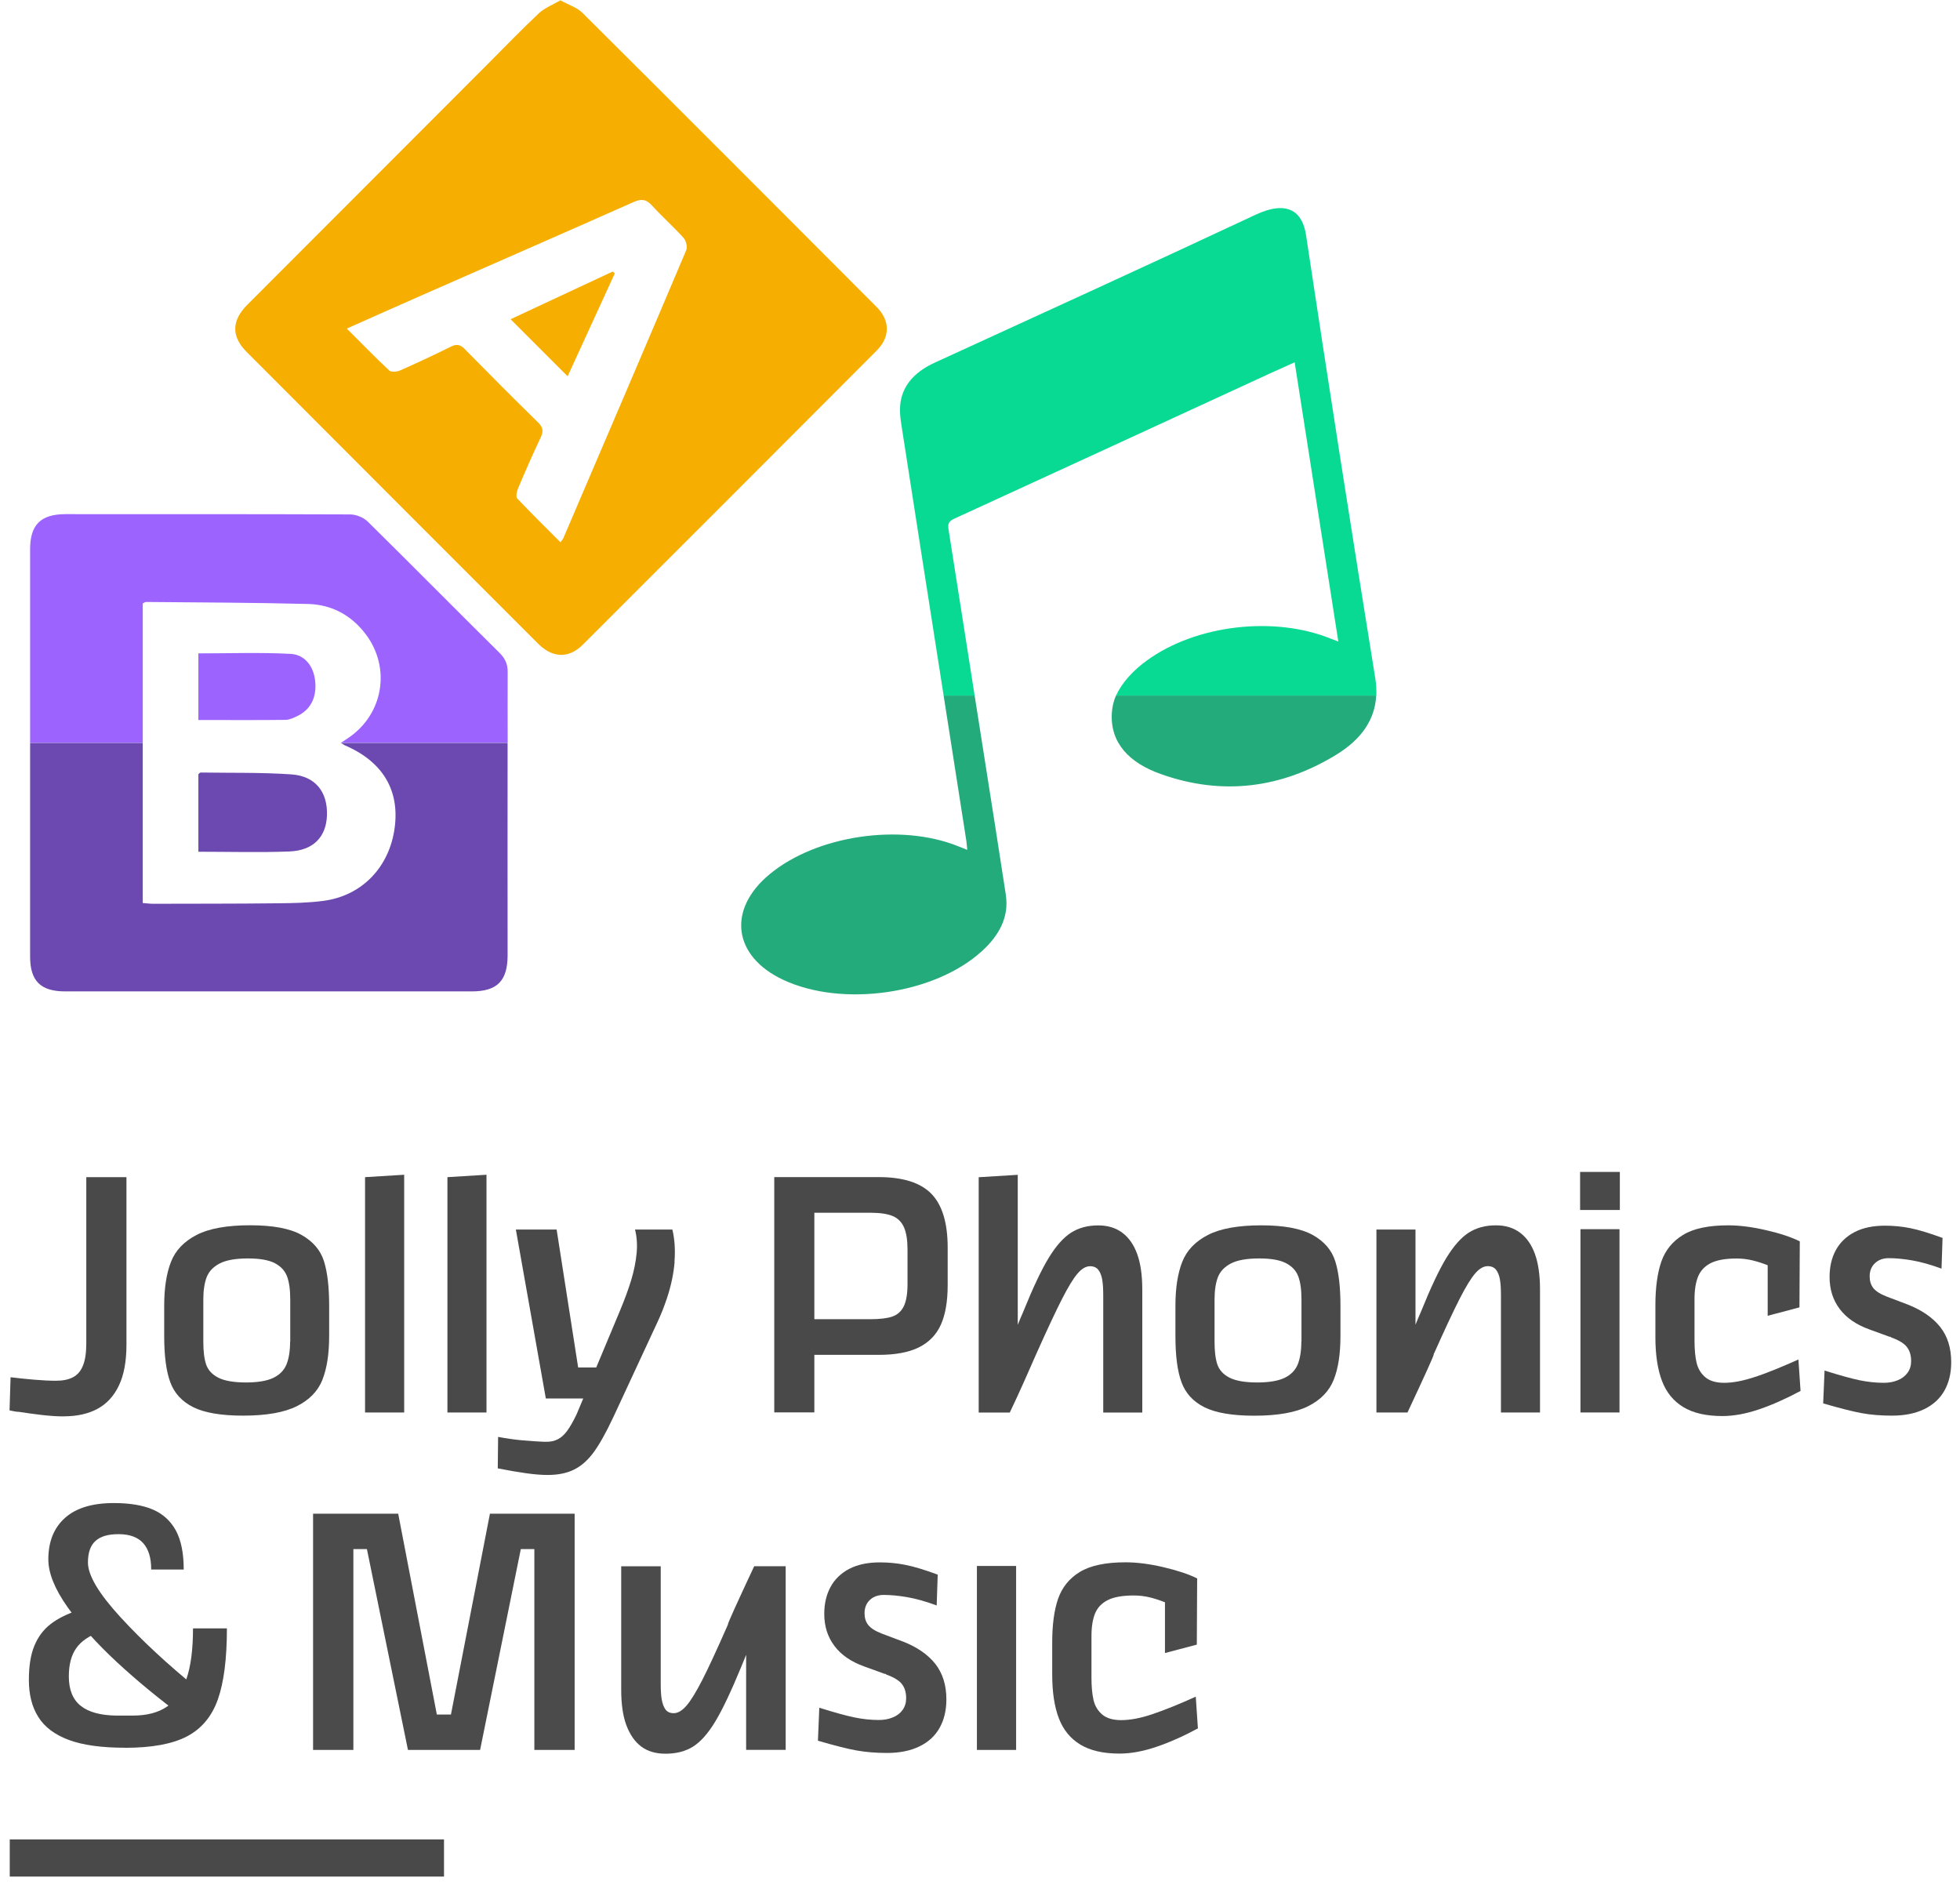
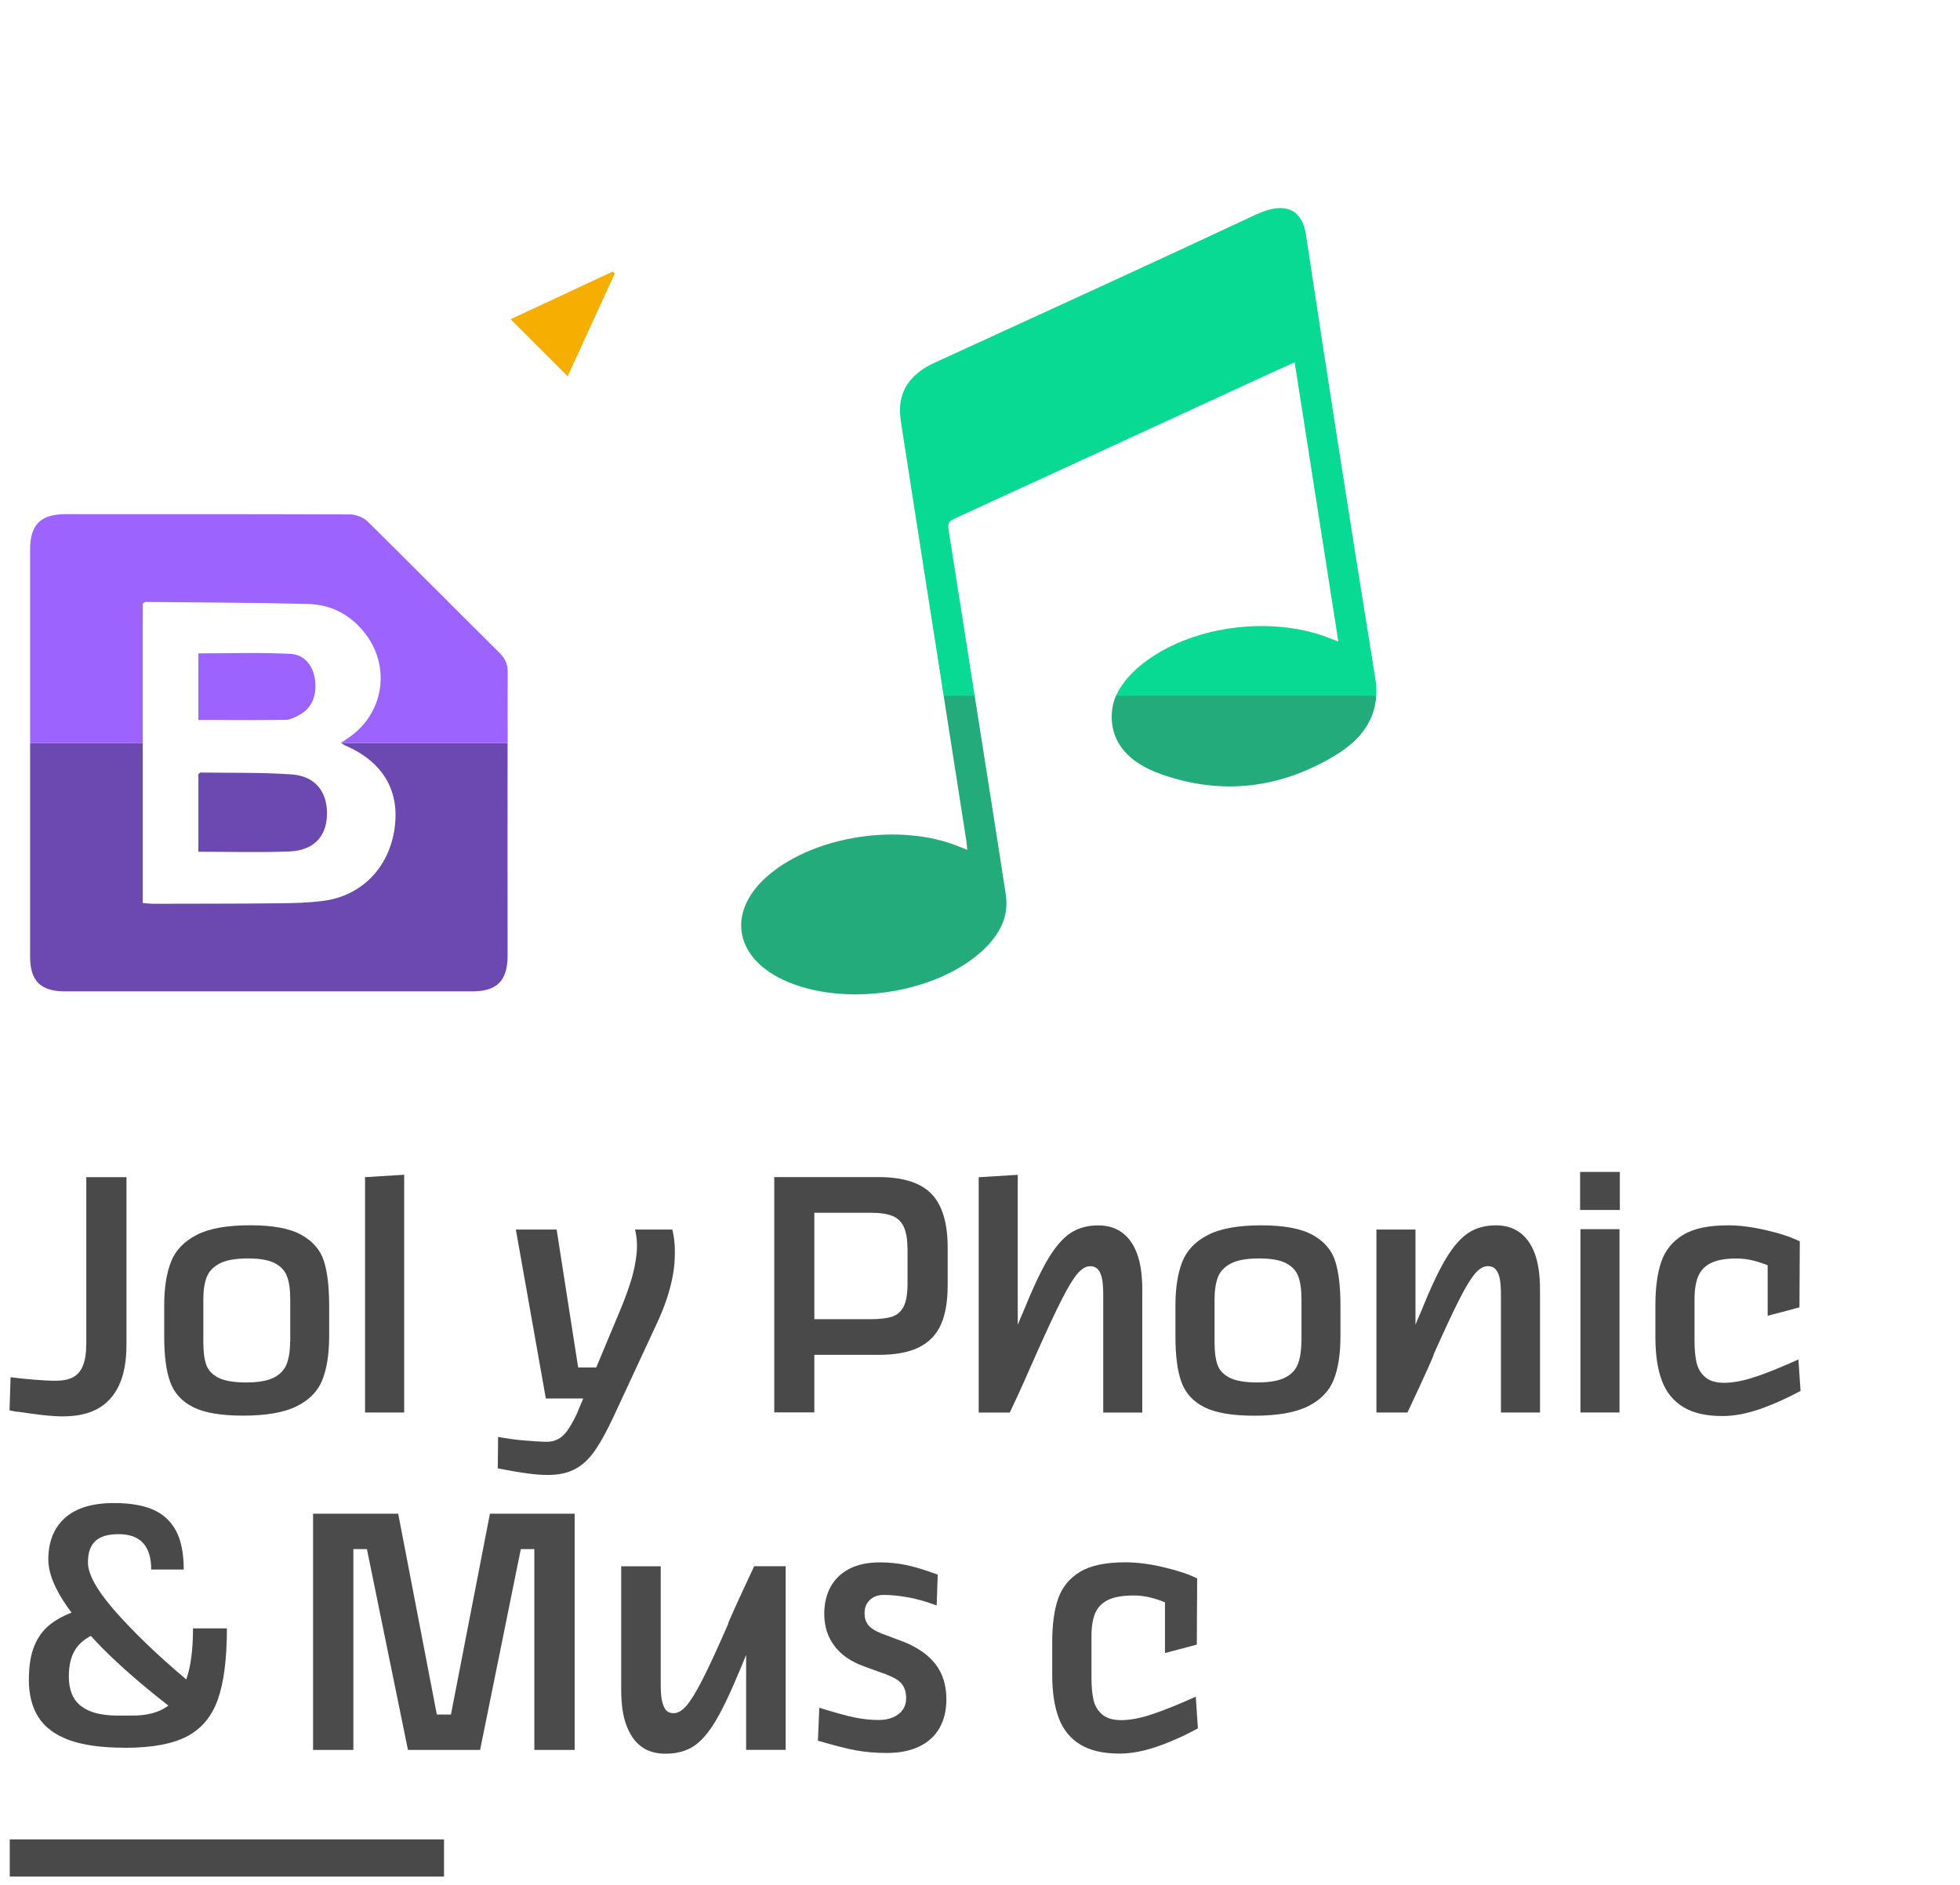
<svg xmlns="http://www.w3.org/2000/svg" width="182" height="175" viewBox="0 0 182 175" fill="none">
  <path d="M49.944 140.54H49.395H47.862H45.493L41.873 159.187H40.564L36.976 140.54H34.537H33.004H32.257H31.9H29.071V162.471H32.813V143.825H34.071L37.882 162.471H39.9H41.196H41.235H42.269H44.581L48.361 143.825H49.618V162.471H53.36V140.54H50.334H49.944Z" fill="#4B4B4B" />
  <path d="M67.599 150.822C66.577 153.141 65.785 154.86 65.211 155.979C64.636 157.097 64.151 157.889 63.748 158.356C63.346 158.822 62.95 159.059 62.561 159.059C62.216 159.059 61.961 158.944 61.795 158.714C61.629 158.483 61.52 158.183 61.45 157.806C61.38 157.429 61.354 156.943 61.354 156.356V145.422H57.683V156.873C57.683 158.221 57.842 159.327 58.168 160.19C58.493 161.052 58.953 161.717 59.547 162.158C60.141 162.605 60.894 162.822 61.807 162.822C62.803 162.822 63.653 162.599 64.362 162.158C65.064 161.711 65.747 160.944 66.411 159.845C67.075 158.752 67.88 157.052 68.831 154.752C68.972 154.394 69.131 154.017 69.284 153.64V162.465H72.956V145.416H70.031C68.384 148.93 67.573 150.732 67.592 150.815L67.599 150.822Z" fill="#4B4B4B" />
  <path d="M83.856 152.413L81.87 151.665C81.263 151.429 80.848 151.16 80.618 150.866C80.388 150.572 80.28 150.215 80.28 149.774C80.28 149.275 80.439 148.866 80.765 148.553C81.091 148.24 81.525 148.08 82.068 148.08C82.719 148.08 83.447 148.15 84.264 148.291C85.075 148.432 85.982 148.687 86.978 149.058L87.074 146.195C85.841 145.741 84.832 145.435 84.066 145.288C83.294 145.134 82.508 145.058 81.71 145.058C80.58 145.058 79.635 145.256 78.862 145.658C78.096 146.061 77.515 146.617 77.126 147.333C76.736 148.048 76.538 148.885 76.538 149.837C76.538 150.988 76.851 151.978 77.483 152.815C78.109 153.652 79.035 154.285 80.248 154.72L82.132 155.403C82.176 155.403 82.208 155.403 82.227 155.416C82.246 155.429 82.272 155.442 82.291 155.467C83.006 155.729 83.498 156.023 83.753 156.362C84.015 156.701 84.143 157.135 84.143 157.678C84.143 158.087 84.034 158.445 83.817 158.752C83.6 159.059 83.3 159.289 82.91 159.448C82.521 159.614 82.087 159.691 81.608 159.691C80.848 159.691 80.082 159.608 79.316 159.448C78.549 159.289 77.47 158.988 76.078 158.554L75.951 161.615C77.509 162.068 78.709 162.375 79.546 162.522C80.382 162.669 81.314 162.752 82.355 162.752C83.523 162.752 84.526 162.554 85.362 162.151C86.199 161.749 86.825 161.174 87.246 160.426C87.667 159.678 87.878 158.797 87.878 157.774C87.878 156.451 87.533 155.359 86.856 154.49C86.173 153.62 85.171 152.93 83.849 152.406L83.856 152.413Z" fill="#4B4B4B" />
-   <path d="M94.353 145.39H90.713V162.471H94.353V145.39Z" fill="#4B4B4B" />
  <path d="M111.037 157.525C109.498 158.221 108.17 158.758 107.053 159.135C105.935 159.519 104.958 159.704 104.109 159.704C103.349 159.704 102.762 159.531 102.353 159.186C101.945 158.841 101.67 158.388 101.542 157.838C101.415 157.282 101.351 156.598 101.351 155.774V151.902C101.351 151.032 101.466 150.33 101.689 149.786C101.919 149.243 102.315 148.834 102.877 148.553C103.439 148.272 104.243 148.131 105.284 148.131C105.782 148.131 106.28 148.189 106.778 148.31C107.251 148.425 107.717 148.579 108.176 148.764V153.474L111.133 152.694L111.165 146.547C110.386 146.157 109.345 145.812 108.042 145.505C106.74 145.198 105.559 145.051 104.499 145.051C102.653 145.051 101.249 145.352 100.272 145.946C99.295 146.54 98.624 147.371 98.254 148.432C97.884 149.492 97.705 150.854 97.705 152.496V155.454C97.705 157.103 97.909 158.464 98.324 159.538C98.733 160.611 99.403 161.423 100.323 161.979C101.242 162.535 102.455 162.81 103.949 162.81C105.009 162.81 106.159 162.599 107.397 162.177C108.636 161.755 109.913 161.186 111.235 160.471L111.037 157.544V157.525Z" fill="#4B4B4B" />
  <path d="M41.228 170.778H0.906V174.229H41.228V170.778Z" fill="#494949" />
  <path d="M5.912 131.498C7.144 131.498 8.191 131.268 9.053 130.801C9.915 130.335 10.579 129.613 11.046 128.629C11.512 127.645 11.742 126.386 11.742 124.852V109.292H8.013V124.724C8.013 125.587 7.91 126.277 7.706 126.782C7.502 127.293 7.195 127.651 6.78 127.868C6.372 128.086 5.842 128.194 5.19 128.194C4.628 128.194 3.964 128.162 3.198 128.098C2.432 128.034 1.691 127.958 0.982 127.868L0.887 130.948C1.04 130.974 1.18 130.999 1.321 131.031C1.461 131.063 1.608 131.083 1.761 131.083C2.451 131.191 3.173 131.287 3.913 131.376C4.66 131.46 5.324 131.504 5.905 131.504L5.912 131.498Z" fill="#494949" />
  <path d="M29.933 128.111C30.354 127.063 30.565 125.708 30.565 124.041V121.223C30.565 119.491 30.405 118.117 30.08 117.088C29.754 116.059 29.058 115.254 27.992 114.653C26.925 114.053 25.329 113.759 23.216 113.759C21.102 113.759 19.423 114.053 18.261 114.653C17.099 115.254 16.3 116.078 15.879 117.152C15.458 118.219 15.247 119.58 15.247 121.223V124.041C15.247 125.881 15.432 127.312 15.815 128.335C16.192 129.364 16.907 130.13 17.954 130.654C19.001 131.172 20.54 131.434 22.571 131.434C24.729 131.434 26.395 131.14 27.558 130.559C28.726 129.977 29.518 129.159 29.939 128.111H29.933ZM26.938 124.565C26.938 125.427 26.823 126.137 26.6 126.686C26.37 127.236 25.961 127.651 25.367 127.932C24.774 128.213 23.924 128.354 22.826 128.354C21.728 128.354 20.821 128.201 20.253 127.9C19.678 127.6 19.308 127.185 19.136 126.667C18.963 126.149 18.88 125.459 18.88 124.59V120.667C18.88 119.823 18.982 119.133 19.187 118.59C19.391 118.053 19.793 117.625 20.387 117.312C20.981 116.999 21.862 116.839 23.024 116.839C24.122 116.839 24.959 116.986 25.521 117.28C26.083 117.574 26.459 117.983 26.657 118.513C26.855 119.043 26.951 119.759 26.951 120.667V124.558L26.938 124.565Z" fill="#494949" />
  <path d="M37.531 109.068L33.898 109.292V131.14H37.531V109.068Z" fill="#494949" />
-   <path d="M45.174 109.068L41.547 109.292V131.14H45.174V109.068Z" fill="#494949" />
  <path d="M62.631 117.139C62.714 116.04 62.65 115.043 62.433 114.155H58.966C59.139 114.845 59.19 115.586 59.113 116.379C59.036 117.165 58.87 117.989 58.615 118.839C58.353 119.695 58.002 120.66 57.549 121.74L55.365 126.961H53.686L51.687 114.155H47.901L50.685 129.843H54.158L53.532 131.332C53.207 132.003 52.913 132.514 52.645 132.872C52.377 133.229 52.089 133.485 51.789 133.632C51.483 133.785 51.144 133.862 50.755 133.862H50.557C49.976 133.837 49.312 133.798 48.584 133.734C47.85 133.67 47.071 133.562 46.253 133.408L46.221 136.329C47.218 136.527 48.092 136.674 48.858 136.782C49.625 136.891 50.289 136.942 50.851 136.942C51.821 136.942 52.645 136.776 53.315 136.437C53.986 136.105 54.586 135.568 55.129 134.833C55.665 134.099 56.272 133.019 56.942 131.594L61.054 122.743C61.38 122.053 61.667 121.318 61.929 120.539C62.318 119.369 62.555 118.238 62.644 117.133L62.631 117.139Z" fill="#494949" />
  <path d="M75.618 125.791H81.582C83.134 125.791 84.385 125.561 85.324 125.095C86.263 124.628 86.946 123.926 87.367 122.986C87.789 122.047 87.999 120.82 87.999 119.305V115.836C87.999 113.548 87.495 111.88 86.493 110.845C85.49 109.81 83.855 109.286 81.582 109.286H71.896V131.134H75.618V125.785V125.791ZM80.803 112.596C81.71 112.596 82.406 112.698 82.891 112.902C83.376 113.107 83.728 113.458 83.945 113.957C84.162 114.455 84.27 115.145 84.27 116.034V119.21C84.27 120.136 84.149 120.833 83.913 121.299C83.677 121.766 83.319 122.079 82.847 122.239C82.374 122.398 81.691 122.481 80.803 122.481H75.618V112.596H80.803Z" fill="#494949" />
  <path d="M101.21 117.561C101.555 117.561 101.817 117.676 101.989 117.9C102.162 118.123 102.283 118.424 102.347 118.794C102.411 119.165 102.443 119.65 102.443 120.251V131.146H106.069V119.734C106.069 118.392 105.91 117.292 105.597 116.43C105.284 115.567 104.824 114.909 104.218 114.455C103.611 114.002 102.87 113.771 101.983 113.771C100.987 113.771 100.144 114.002 99.442 114.455C98.739 114.909 98.056 115.682 97.386 116.775C96.715 117.868 95.917 119.555 94.991 121.849C94.825 122.219 94.665 122.609 94.506 122.999V109.075L90.879 109.298V131.146H93.765C94.238 130.156 94.678 129.204 95.081 128.296C95.483 127.389 95.853 126.545 96.198 125.766C97.232 123.453 98.037 121.734 98.612 120.609C99.186 119.484 99.665 118.698 100.055 118.245C100.444 117.791 100.834 117.561 101.223 117.561H101.21Z" fill="#494949" />
  <path d="M121.892 114.66C120.826 114.065 119.229 113.765 117.116 113.765C115.002 113.765 113.323 114.059 112.161 114.66C110.999 115.26 110.201 116.085 109.779 117.158C109.358 118.232 109.147 119.587 109.147 121.229V124.047C109.147 125.887 109.332 127.319 109.715 128.341C110.092 129.37 110.807 130.137 111.854 130.661C112.902 131.178 114.44 131.44 116.471 131.44C118.629 131.44 120.296 131.146 121.458 130.565C122.626 129.983 123.418 129.165 123.839 128.117C124.261 127.07 124.471 125.715 124.471 124.047V121.229C124.471 119.497 124.312 118.123 123.986 117.094C123.661 116.066 122.965 115.26 121.898 114.66H121.892ZM120.838 124.565C120.838 125.427 120.723 126.137 120.5 126.686C120.27 127.236 119.861 127.651 119.268 127.932C118.674 128.213 117.825 128.354 116.726 128.354C115.628 128.354 114.721 128.201 114.153 127.9C113.578 127.6 113.208 127.185 113.036 126.667C112.863 126.149 112.78 125.459 112.78 124.59V120.667C112.78 119.823 112.882 119.133 113.087 118.59C113.291 118.053 113.693 117.625 114.287 117.312C114.881 116.999 115.762 116.839 116.924 116.839C118.022 116.839 118.859 116.986 119.421 117.28C119.983 117.574 120.359 117.983 120.557 118.513C120.755 119.043 120.851 119.759 120.851 120.667V124.558L120.838 124.565Z" fill="#494949" />
  <path d="M133.117 125.76C134.151 123.446 134.956 121.727 135.53 120.603C136.105 119.478 136.584 118.692 136.974 118.238C137.363 117.785 137.753 117.555 138.142 117.555C138.487 117.555 138.749 117.67 138.921 117.893C139.093 118.117 139.215 118.417 139.279 118.788C139.342 119.158 139.374 119.644 139.374 120.245V131.14H143.001V119.727C143.001 118.385 142.841 117.286 142.529 116.423C142.216 115.561 141.756 114.903 141.149 114.449C140.543 113.995 139.802 113.765 138.915 113.765C137.918 113.765 137.076 113.995 136.373 114.449C135.671 114.903 134.988 115.676 134.317 116.769C133.647 117.861 132.849 119.548 131.923 121.842C131.757 122.213 131.597 122.603 131.438 122.993V114.155H127.811V131.14H130.697C132.338 127.638 133.149 125.843 133.13 125.76H133.117Z" fill="#494949" />
  <path d="M150.414 108.806H146.724V112.34H150.414V108.806Z" fill="#494949" />
  <path d="M150.382 114.123H146.756V131.14H150.382V114.123Z" fill="#494949" />
  <path d="M163.031 127.817C161.92 128.194 160.943 128.386 160.1 128.386C159.347 128.386 158.76 128.213 158.351 127.868C157.942 127.523 157.674 127.076 157.54 126.526C157.412 125.977 157.348 125.287 157.348 124.469V120.609C157.348 119.746 157.463 119.043 157.687 118.5C157.917 117.963 158.306 117.548 158.868 117.267C159.43 116.986 160.228 116.845 161.263 116.845C161.761 116.845 162.259 116.903 162.75 117.024C163.223 117.139 163.689 117.293 164.142 117.471V122.162L167.092 121.382L167.124 115.254C166.345 114.864 165.311 114.519 164.015 114.219C162.718 113.919 161.544 113.765 160.484 113.765C158.651 113.765 157.246 114.059 156.276 114.66C155.305 115.254 154.635 116.078 154.264 117.139C153.901 118.2 153.715 119.548 153.715 121.191V124.143C153.715 125.785 153.92 127.14 154.328 128.213C154.737 129.287 155.401 130.092 156.32 130.648C157.24 131.198 158.44 131.472 159.934 131.472C160.994 131.472 162.137 131.261 163.37 130.84C164.602 130.418 165.873 129.849 167.194 129.14L166.996 126.22C165.464 126.91 164.142 127.447 163.031 127.824V127.817Z" fill="#494949" />
-   <path d="M175.68 131.434C176.849 131.434 177.845 131.236 178.675 130.833C179.505 130.431 180.131 129.862 180.552 129.114C180.974 128.367 181.184 127.491 181.184 126.475C181.184 125.159 180.846 124.066 180.163 123.203C179.479 122.341 178.483 121.651 177.168 121.127L175.195 120.379C174.588 120.143 174.173 119.874 173.95 119.587C173.72 119.293 173.612 118.935 173.612 118.5C173.612 118.002 173.771 117.599 174.097 117.286C174.422 116.973 174.85 116.813 175.393 116.813C176.038 116.813 176.772 116.884 177.577 117.024C178.388 117.165 179.288 117.42 180.284 117.785L180.38 114.935C179.147 114.481 178.151 114.181 177.385 114.027C176.619 113.874 175.834 113.797 175.035 113.797C173.912 113.797 172.967 113.995 172.2 114.398C171.434 114.8 170.86 115.356 170.47 116.066C170.081 116.781 169.889 117.612 169.889 118.564C169.889 119.708 170.202 120.699 170.828 121.529C171.453 122.36 172.373 122.993 173.58 123.427L175.457 124.111C175.502 124.111 175.533 124.111 175.553 124.124C175.572 124.136 175.597 124.149 175.616 124.175C176.332 124.43 176.817 124.731 177.072 125.069C177.334 125.402 177.462 125.843 177.462 126.379C177.462 126.788 177.353 127.146 177.136 127.447C176.919 127.747 176.619 127.983 176.229 128.143C175.84 128.303 175.406 128.386 174.933 128.386C174.18 128.386 173.414 128.303 172.647 128.143C171.881 127.983 170.808 127.683 169.423 127.248L169.295 130.297C170.847 130.75 172.041 131.051 172.877 131.204C173.707 131.357 174.64 131.434 175.68 131.434Z" fill="#494949" />
-   <path d="M52.045 0.033C52.804 0.454 53.571 0.684 54.081 1.189C63.206 10.27 72.298 19.376 81.384 28.482C82.661 29.76 82.674 31.281 81.404 32.552C72.317 41.665 63.219 50.764 54.113 59.858C52.817 61.155 51.31 61.104 49.969 59.762C40.941 50.739 31.919 41.709 22.903 32.674C21.473 31.242 21.492 29.773 22.96 28.303C30.424 20.826 37.895 13.35 45.366 5.873C46.917 4.32 48.443 2.729 50.046 1.228C50.576 0.735 51.304 0.461 52.057 0.02L52.045 0.033ZM32.2 30.507C33.579 31.881 34.837 33.178 36.152 34.405C36.331 34.572 36.861 34.52 37.154 34.393C38.751 33.69 40.328 32.948 41.892 32.175C42.422 31.913 42.748 31.996 43.157 32.412C45.404 34.699 47.664 36.974 49.963 39.217C50.455 39.703 50.468 40.08 50.187 40.661C49.452 42.201 48.769 43.773 48.105 45.345C47.984 45.627 47.882 46.119 48.022 46.272C49.325 47.652 50.678 48.981 52.045 50.349C52.185 50.144 52.268 50.068 52.306 49.978C56.125 41.064 59.943 32.156 63.723 23.229C63.851 22.929 63.71 22.341 63.474 22.085C62.542 21.05 61.488 20.123 60.55 19.088C60.02 18.5 59.566 18.43 58.838 18.756C52.338 21.644 45.825 24.488 39.313 27.351C36.988 28.373 34.677 29.408 32.2 30.507Z" fill="#F6AE00" />
  <path d="M31.638 68.97C31.848 69.098 31.919 69.142 32.008 69.194C35.507 70.689 37.116 73.335 36.65 76.836C36.171 80.498 33.617 83.175 30.016 83.642C28.605 83.827 27.168 83.853 25.738 83.865C21.9 83.91 18.063 83.897 14.225 83.91C13.925 83.91 13.619 83.865 13.255 83.84V68.97H2.796V88.811C2.796 91.074 3.766 92.045 6.052 92.045H43.821C46.151 92.045 47.122 91.074 47.134 88.741C47.134 82.159 47.122 75.565 47.134 68.97H31.638Z" fill="#6C49B0" />
  <path d="M46.381 60.611C42.288 56.56 38.24 52.464 34.147 48.425C33.751 48.042 33.062 47.761 32.512 47.761C23.695 47.729 14.87 47.735 6.052 47.735C3.779 47.748 2.796 48.726 2.796 50.994V68.963H13.255V56.03C13.37 55.972 13.466 55.889 13.549 55.889C18.574 55.934 23.586 55.947 28.617 56.075C30.808 56.132 32.64 57.122 33.981 58.912C36.312 62.03 35.59 66.299 32.372 68.491C32.161 68.631 31.963 68.772 31.67 68.957H47.141C47.128 66.772 47.141 64.605 47.141 62.42C47.154 61.647 46.898 61.123 46.368 60.599L46.381 60.611Z" fill="#9C63FF" />
  <path d="M47.415 29.638C50.519 28.194 53.711 26.699 56.897 25.21C56.961 25.267 57.025 25.325 57.089 25.382C55.608 28.609 54.126 31.837 52.709 34.936C50.921 33.146 49.191 31.415 47.415 29.638Z" fill="#F6AE00" />
  <path d="M18.42 79.086V71.877C18.516 71.801 18.574 71.724 18.625 71.724C21.441 71.769 24.263 71.705 27.066 71.897C29.294 72.056 30.431 73.532 30.361 75.692C30.297 77.699 29.096 78.971 26.862 79.054C24.09 79.162 21.313 79.079 18.42 79.079V79.086Z" fill="#6C49B0" />
  <path d="M18.42 60.663C21.294 60.663 24.142 60.56 26.97 60.707C28.324 60.778 29.109 61.87 29.262 63.187C29.435 64.72 28.866 65.877 27.602 66.484C27.264 66.65 26.881 66.829 26.517 66.836C23.848 66.868 21.172 66.848 18.42 66.848V60.663Z" fill="#9C63FF" />
  <path d="M93.401 83.13C93.701 85.118 92.801 86.831 91.179 88.307C86.773 92.326 78.204 93.546 72.713 90.965C68.065 88.779 67.503 84.447 71.462 81.169C75.823 77.552 83.632 76.402 89.002 78.581C89.232 78.677 89.462 78.766 89.819 78.907C89.781 78.568 89.768 78.332 89.736 78.095C89.034 73.59 88.325 69.085 87.623 64.58H90.502C90.758 66.19 91.007 67.794 91.262 69.404C91.977 73.98 92.712 78.555 93.408 83.13H93.401Z" fill="#24AB7C" />
  <path d="M103.624 64.58H127.792C127.67 66.823 126.419 68.638 124.095 70.063C118.987 73.2 113.463 73.897 107.768 71.858C104.914 70.842 103.081 69.021 103.241 66.222C103.273 65.634 103.407 65.091 103.624 64.58Z" fill="#24AB7C" />
  <path d="M88.057 49.032C88.874 54.176 89.691 59.436 90.502 64.58H87.623C86.314 56.228 84.992 47.774 83.696 39.415C83.568 38.616 83.498 37.76 83.696 36.974C84.053 35.498 85.164 34.418 86.799 33.67C96.734 29.114 106.676 24.584 116.56 19.951C119.625 18.513 120.953 19.708 121.272 21.817C123.341 35.556 125.493 49.288 127.709 63.008C127.792 63.519 127.824 64.113 127.804 64.58H103.637C104.186 63.359 105.258 62.215 106.516 61.308C111.082 57.998 118.367 57.161 123.616 59.314C123.769 59.378 123.935 59.436 124.273 59.563C122.92 50.879 121.573 42.316 120.219 33.639C119.395 34.016 118.654 34.341 117.92 34.674C108.157 39.172 98.401 43.671 88.625 48.151C88.127 48.381 88.006 48.598 88.07 49.026L88.057 49.032Z" fill="#08D993" />
  <path d="M11.607 162.267C9.417 162.267 7.68 162.024 6.378 161.538C5.082 161.053 4.137 160.343 3.556 159.41C2.968 158.477 2.681 157.327 2.681 155.966C2.681 154.688 2.847 153.64 3.185 152.816C3.524 151.991 4.015 151.32 4.679 150.803C5.337 150.285 6.199 149.851 7.259 149.505L9.341 151.486C8.3 151.857 7.546 152.362 7.087 153.014C6.621 153.665 6.391 154.541 6.391 155.646C6.391 156.88 6.761 157.794 7.495 158.375C8.23 158.963 9.334 159.263 10.809 159.282H12.335C13.631 159.282 14.691 159.008 15.502 158.452C16.313 157.902 16.92 157.033 17.322 155.851C17.724 154.669 17.922 153.116 17.922 151.186H21.07C21.07 154.004 20.789 156.202 20.227 157.787C19.665 159.372 18.708 160.509 17.354 161.219C16 161.922 14.091 162.273 11.62 162.273L11.607 162.267ZM17.028 159.404C14.8 157.755 12.744 156.068 10.873 154.336C9.002 152.605 7.47 150.899 6.276 149.218C5.088 147.537 4.488 146.061 4.488 144.783C4.488 143.134 5.005 141.85 6.033 140.93C7.061 140.01 8.568 139.55 10.567 139.55C12.041 139.55 13.248 139.748 14.187 140.15C15.126 140.553 15.841 141.205 16.332 142.099C16.818 143 17.06 144.208 17.06 145.722H14.04C14.04 144.636 13.791 143.818 13.293 143.269C12.795 142.719 12.035 142.438 11.02 142.438C10.005 142.438 9.328 142.649 8.862 143.071C8.396 143.492 8.166 144.157 8.166 145.071C8.166 146.266 9.175 147.953 11.186 150.144C13.197 152.336 15.579 154.541 18.331 156.777L19.142 157.429L17.028 159.41V159.404Z" fill="#494949" />
</svg>